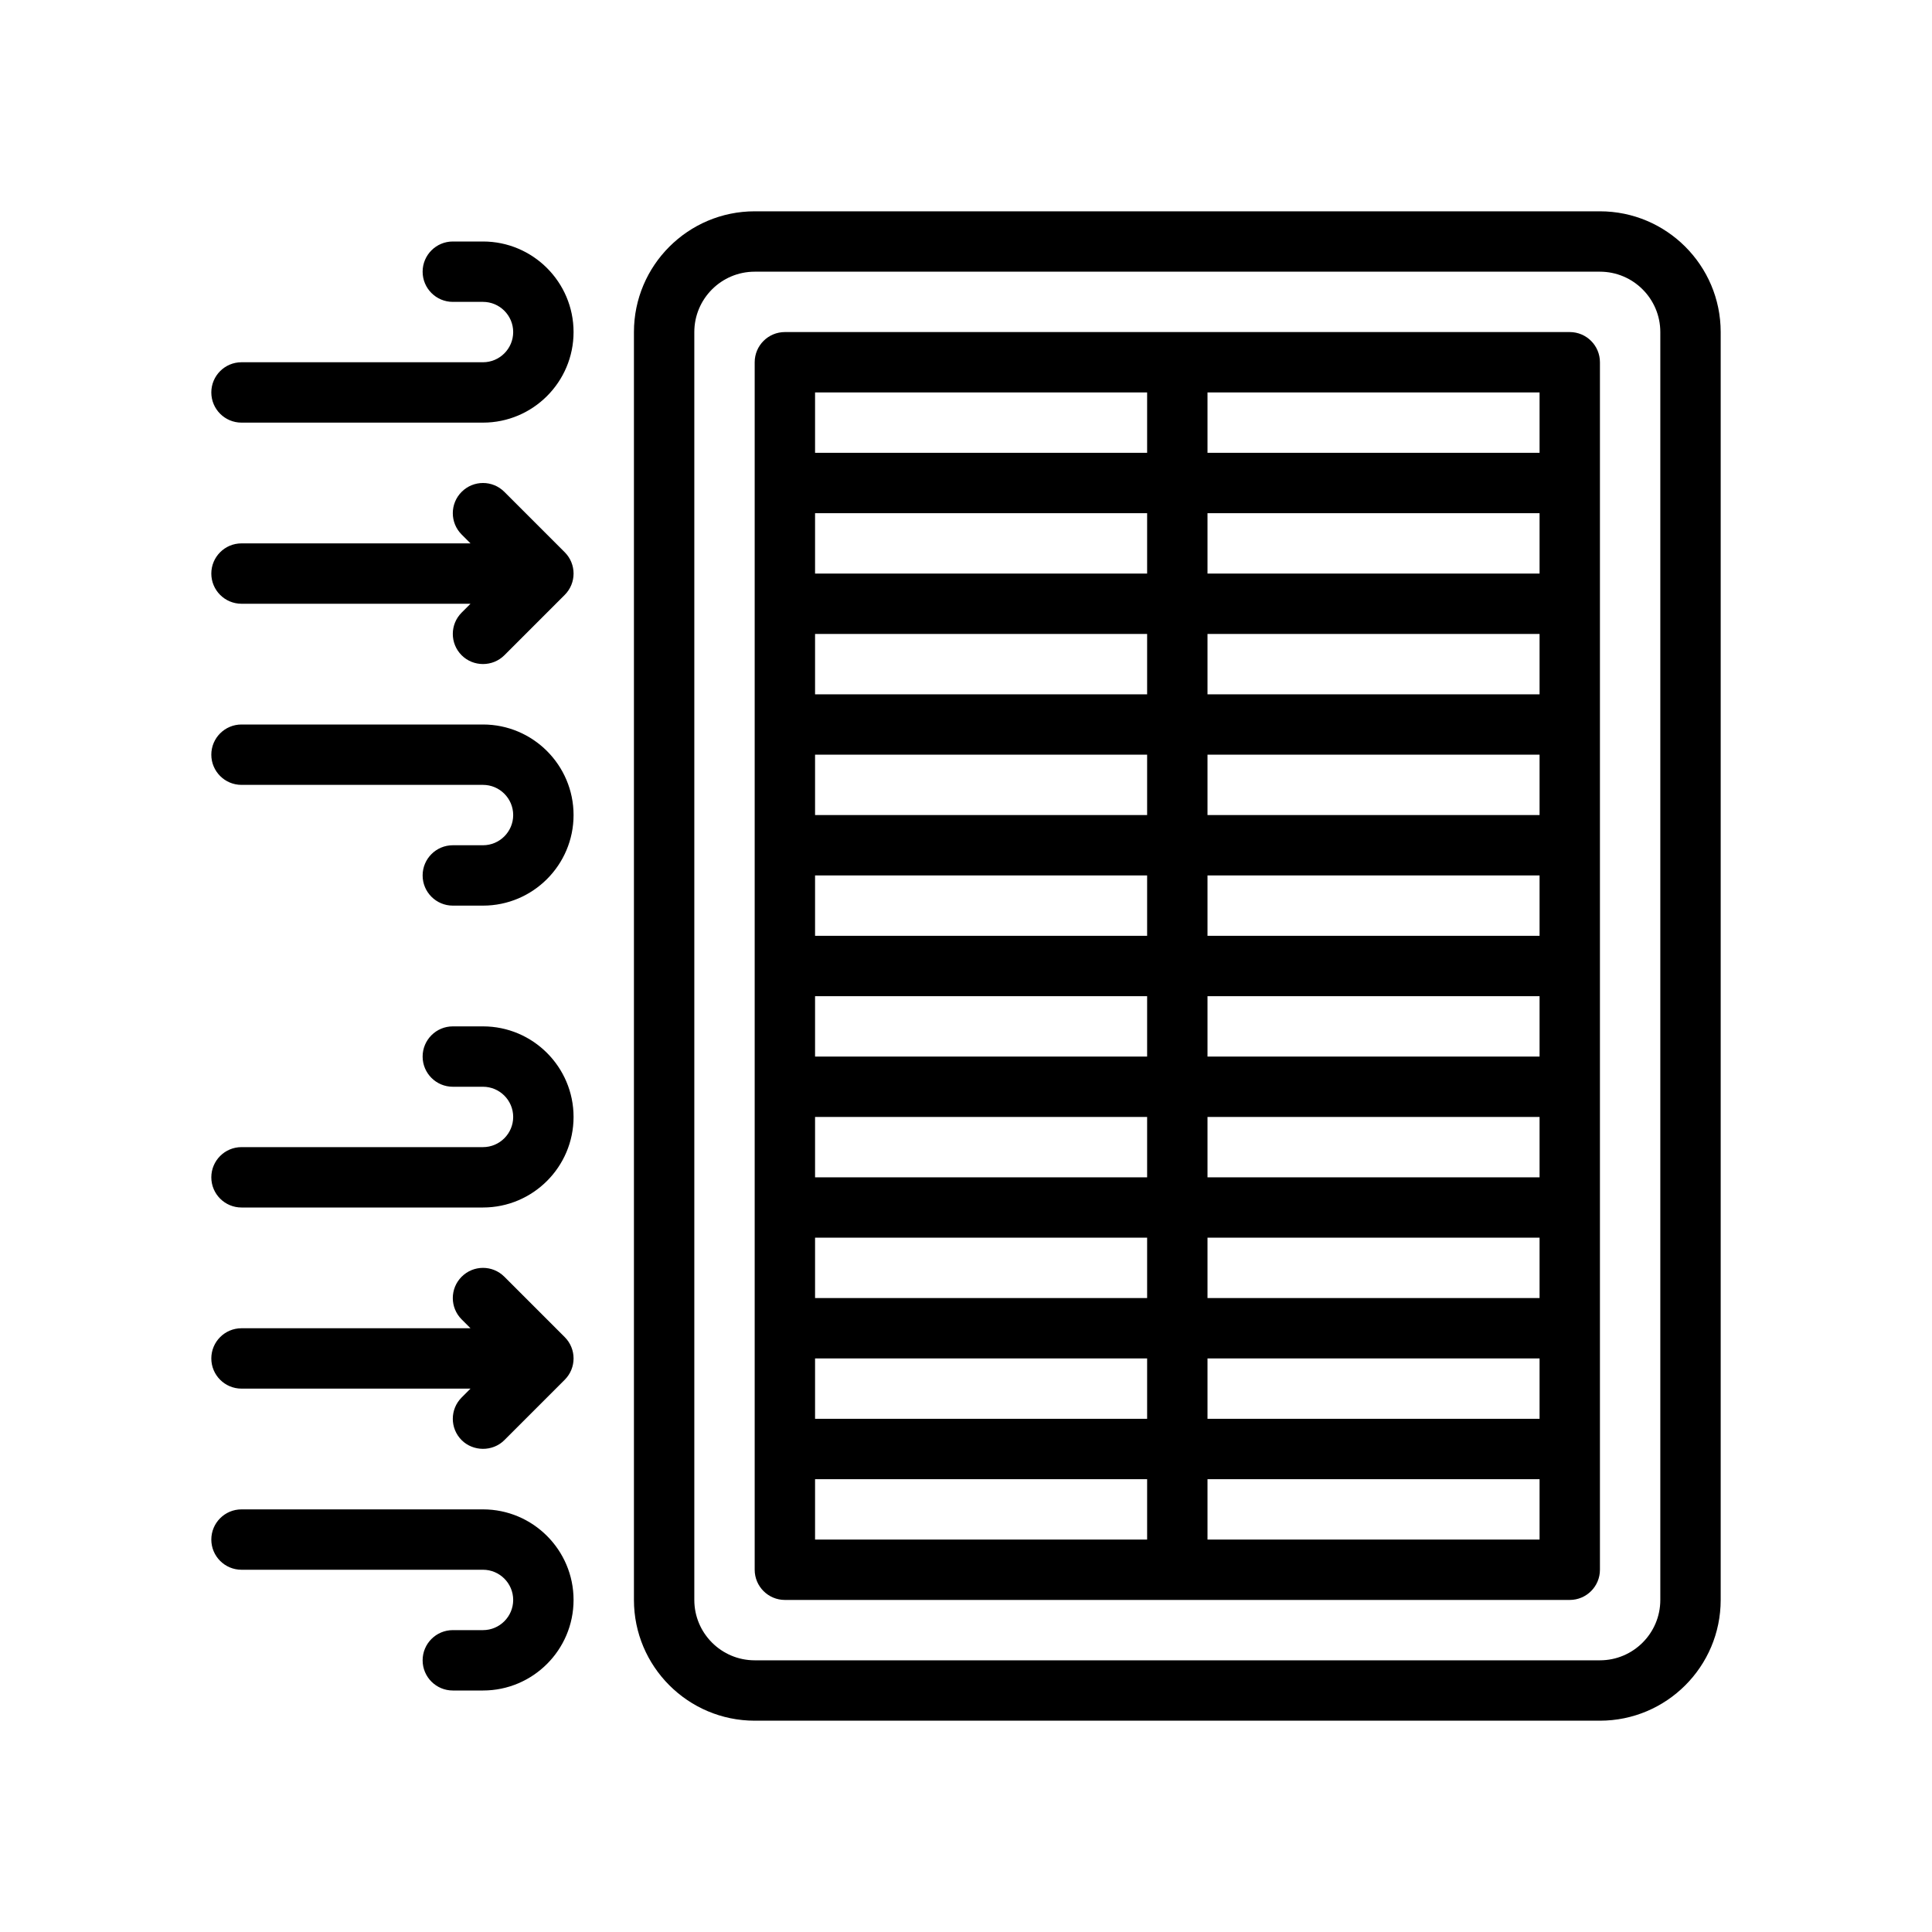
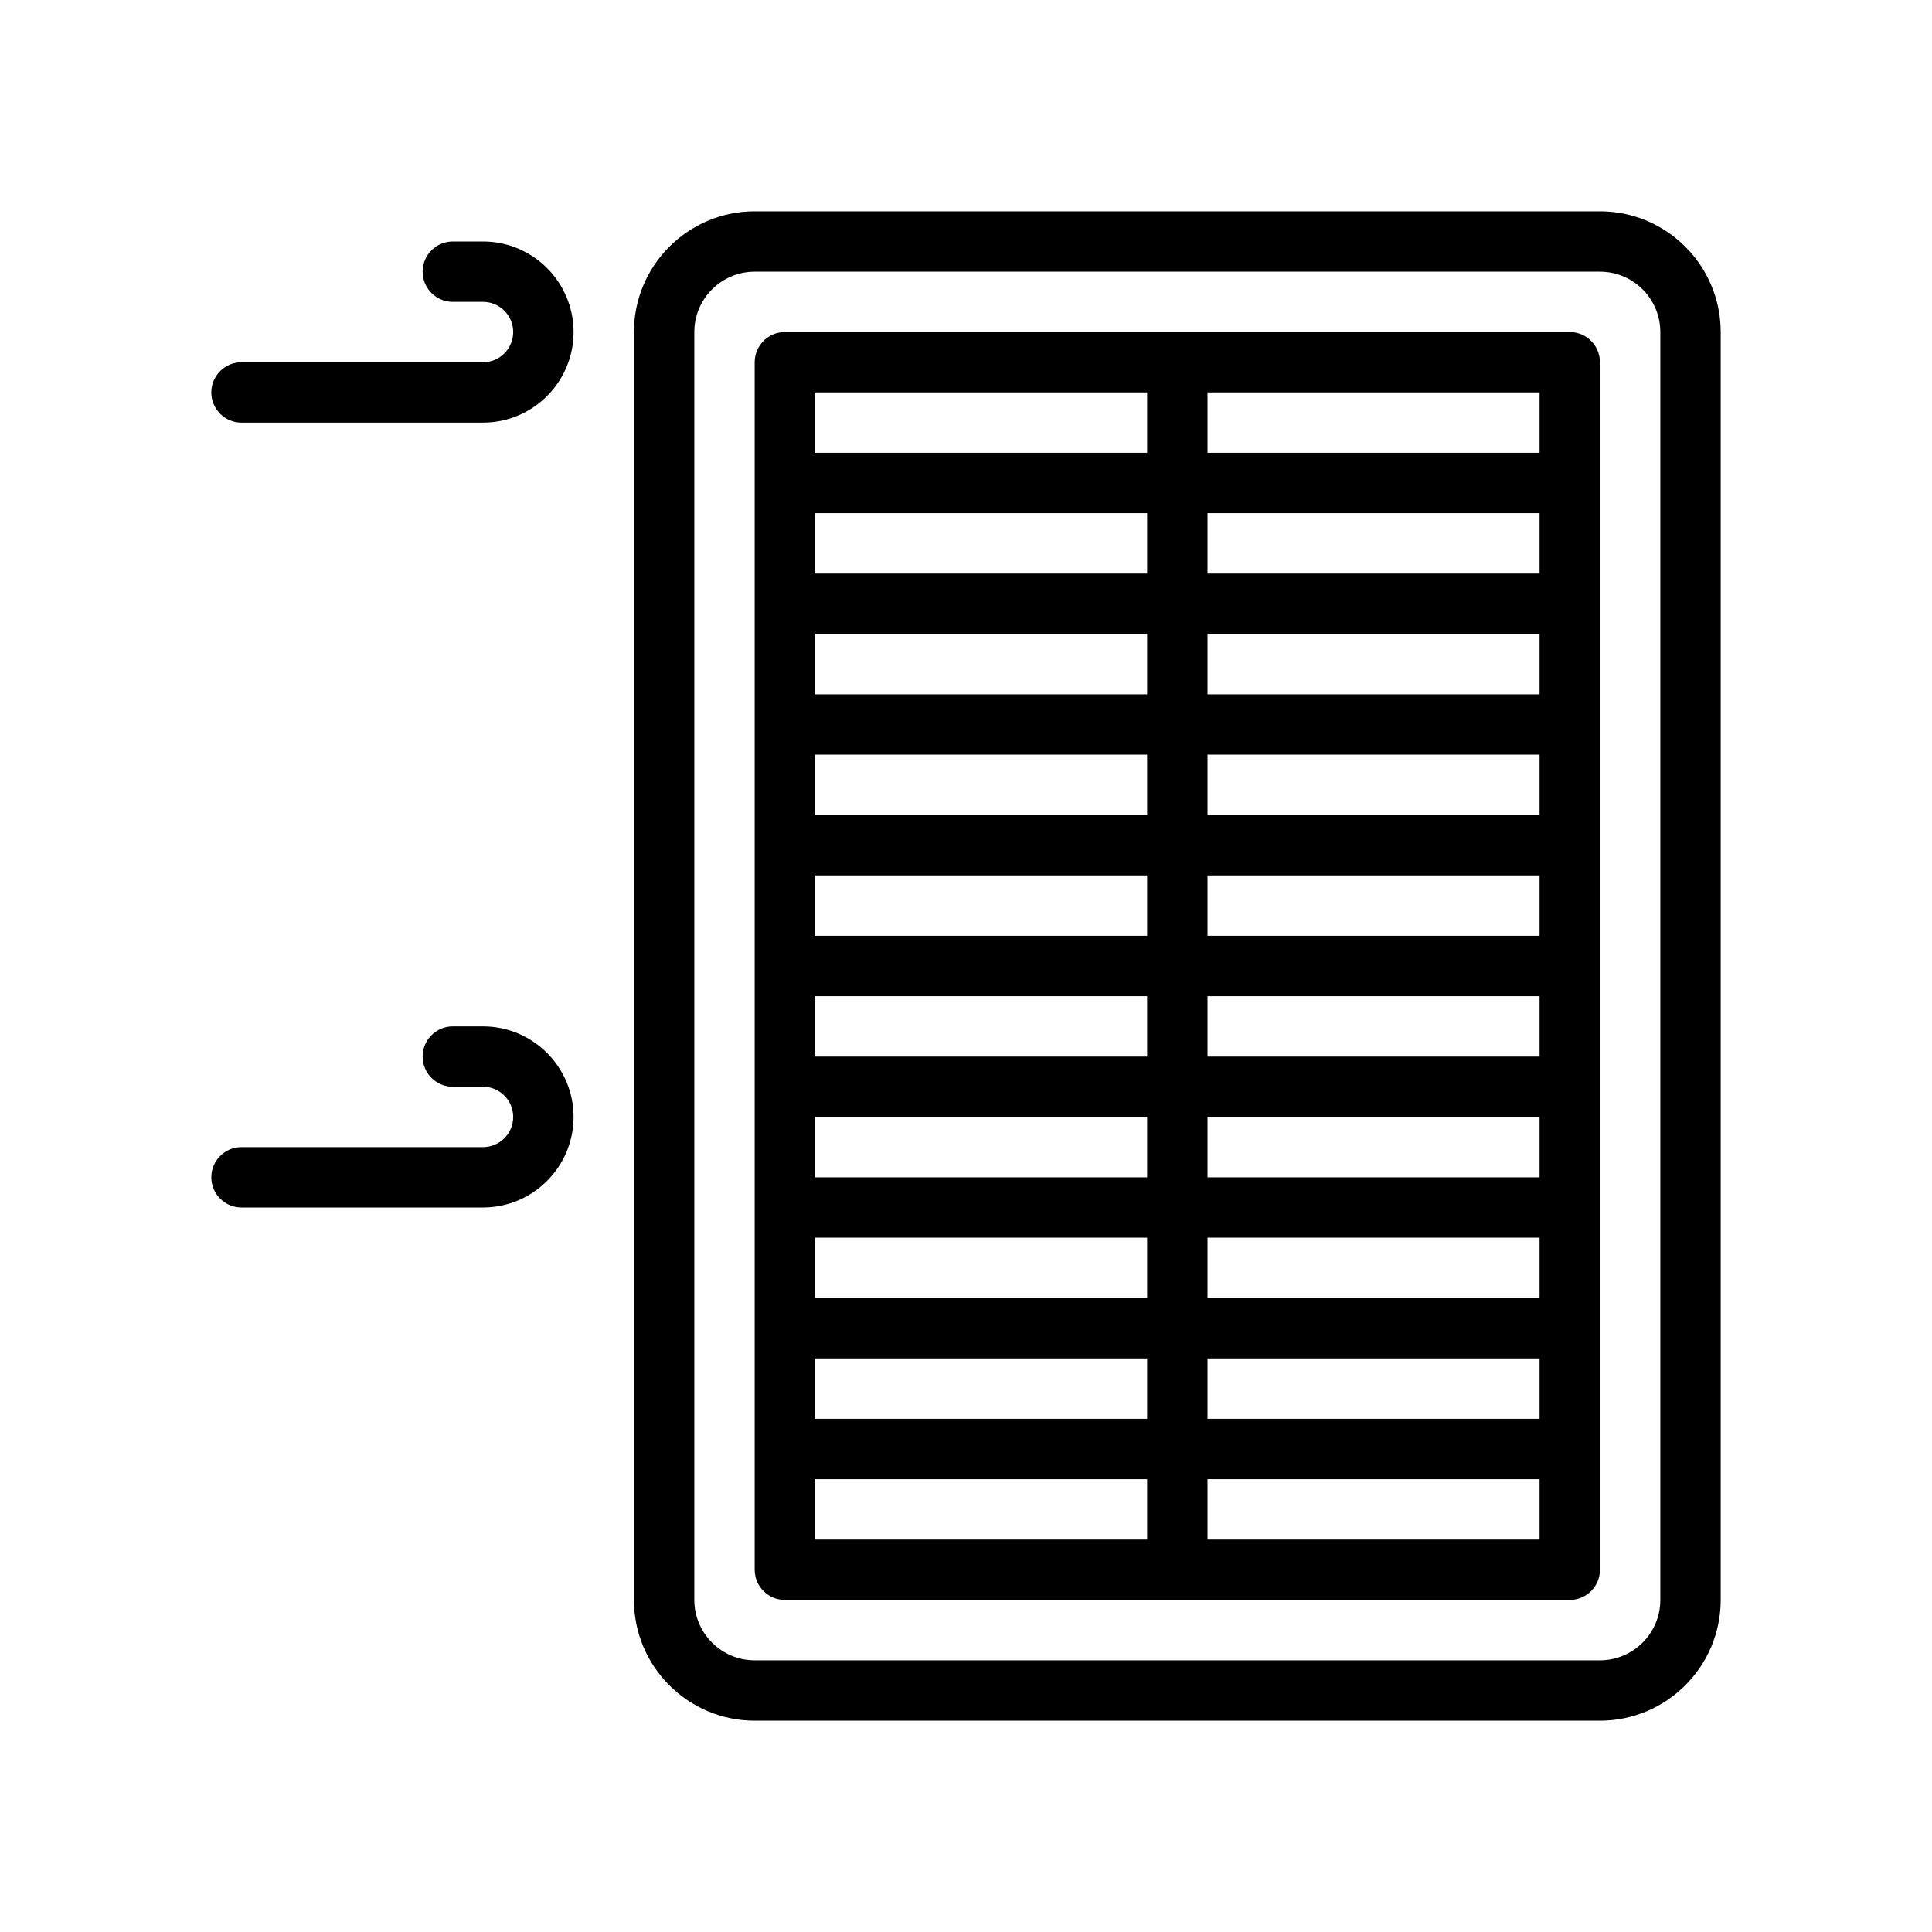
<svg xmlns="http://www.w3.org/2000/svg" id="Outline" viewBox="0 0 64 64">
  <path d="M53,7h-28c-2.206,0-4,1.794-4,4v42c0,2.206,1.794,4,4,4h28c2.206,0,4-1.794,4-4V11c0-2.206-1.794-4-4-4ZM55,53c0,1.103-.897,2-2,2h-28c-1.103,0-2-.897-2-2V11c0-1.103.897-2,2-2h28c1.103,0,2,.897,2,2v42Z" />
  <path d="M52,11h-26c-.552,0-1,.448-1,1v40c0,.552.448,1,1,1h26c.552,0,1-.448,1-1V12c0-.552-.448-1-1-1ZM38,25v2h-11v-2h11ZM27,23v-2h11v2h-11ZM38,29v2h-11v-2h11ZM38,33v2h-11v-2h11ZM38,37v2h-11v-2h11ZM38,41v2h-11v-2h11ZM40,41h11v2h-11v-2ZM40,39v-2h11v2h-11ZM40,35v-2h11v2h-11ZM40,31v-2h11v2h-11ZM40,27v-2h11v2h-11ZM40,23v-2h11v2h-11ZM40,19v-2h11v2h-11ZM38,19h-11v-2h11v2ZM27,45h11v2h-11v-2ZM40,45h11v2h-11v-2ZM51,15h-11v-2h11v2ZM38,13v2h-11v-2h11ZM27,49h11v2h-11v-2ZM40,51v-2h11v2h-11Z" />
  <path d="M16,8h-1c-.552,0-1,.448-1,1s.448,1,1,1h1c.551,0,1,.449,1,1s-.449,1-1,1h-8c-.552,0-1,.448-1,1s.448,1,1,1h8c1.654,0,3-1.346,3-3s-1.346-3-3-3Z" />
-   <path d="M16,24h-8c-.552,0-1,.448-1,1s.448,1,1,1h8c.551,0,1,.449,1,1s-.449,1-1,1h-1c-.552,0-1,.448-1,1s.448,1,1,1h1c1.654,0,3-1.346,3-3s-1.346-3-3-3Z" />
-   <path d="M16.707,16.293c-.391-.391-1.023-.391-1.414,0s-.391,1.023,0,1.414l.293.293h-7.586c-.552,0-1,.448-1,1s.448,1,1,1h7.586l-.293.293c-.391.391-.391,1.023 0,1.414.387.387,1.027.387,1.414-0l2-2c.391-.391.391-1.023,0-1.414l-2-2Z" />
  <path d="M16,34h-1c-.552,0-1,.448-1,1s.448,1,1,1h1c.551,0,1,.449,1,1s-.449,1-1,1h-8c-.552,0-1,.448-1,1s.448,1,1,1h8c1.654,0,3-1.346,3-3s-1.346-3-3-3Z" />
-   <path d="M16,50h-8c-.552,0-1,.448-1,1s.448,1,1,1h8c.551,0,1,.449,1,1s-.449,1-1,1h-1c-.552,0-1,.448-1,1s.448,1,1,1h1c1.654,0,3-1.346,3-3s-1.346-3-3-3Z" />
-   <path d="M16.707,42.293c-.391-.391-1.023-.391-1.414,0s-.391,1.023,0,1.414l.293.293h-7.586c-.552,0-1,.448-1,1s.448,1,1,1h7.586l-.293.293c-.391.391-.391,1.023,0,1.414.377.377,1.024.39,1.414,0l2-2c.391-.391.391-1.023,0-1.414l-2-2Z" />
</svg>